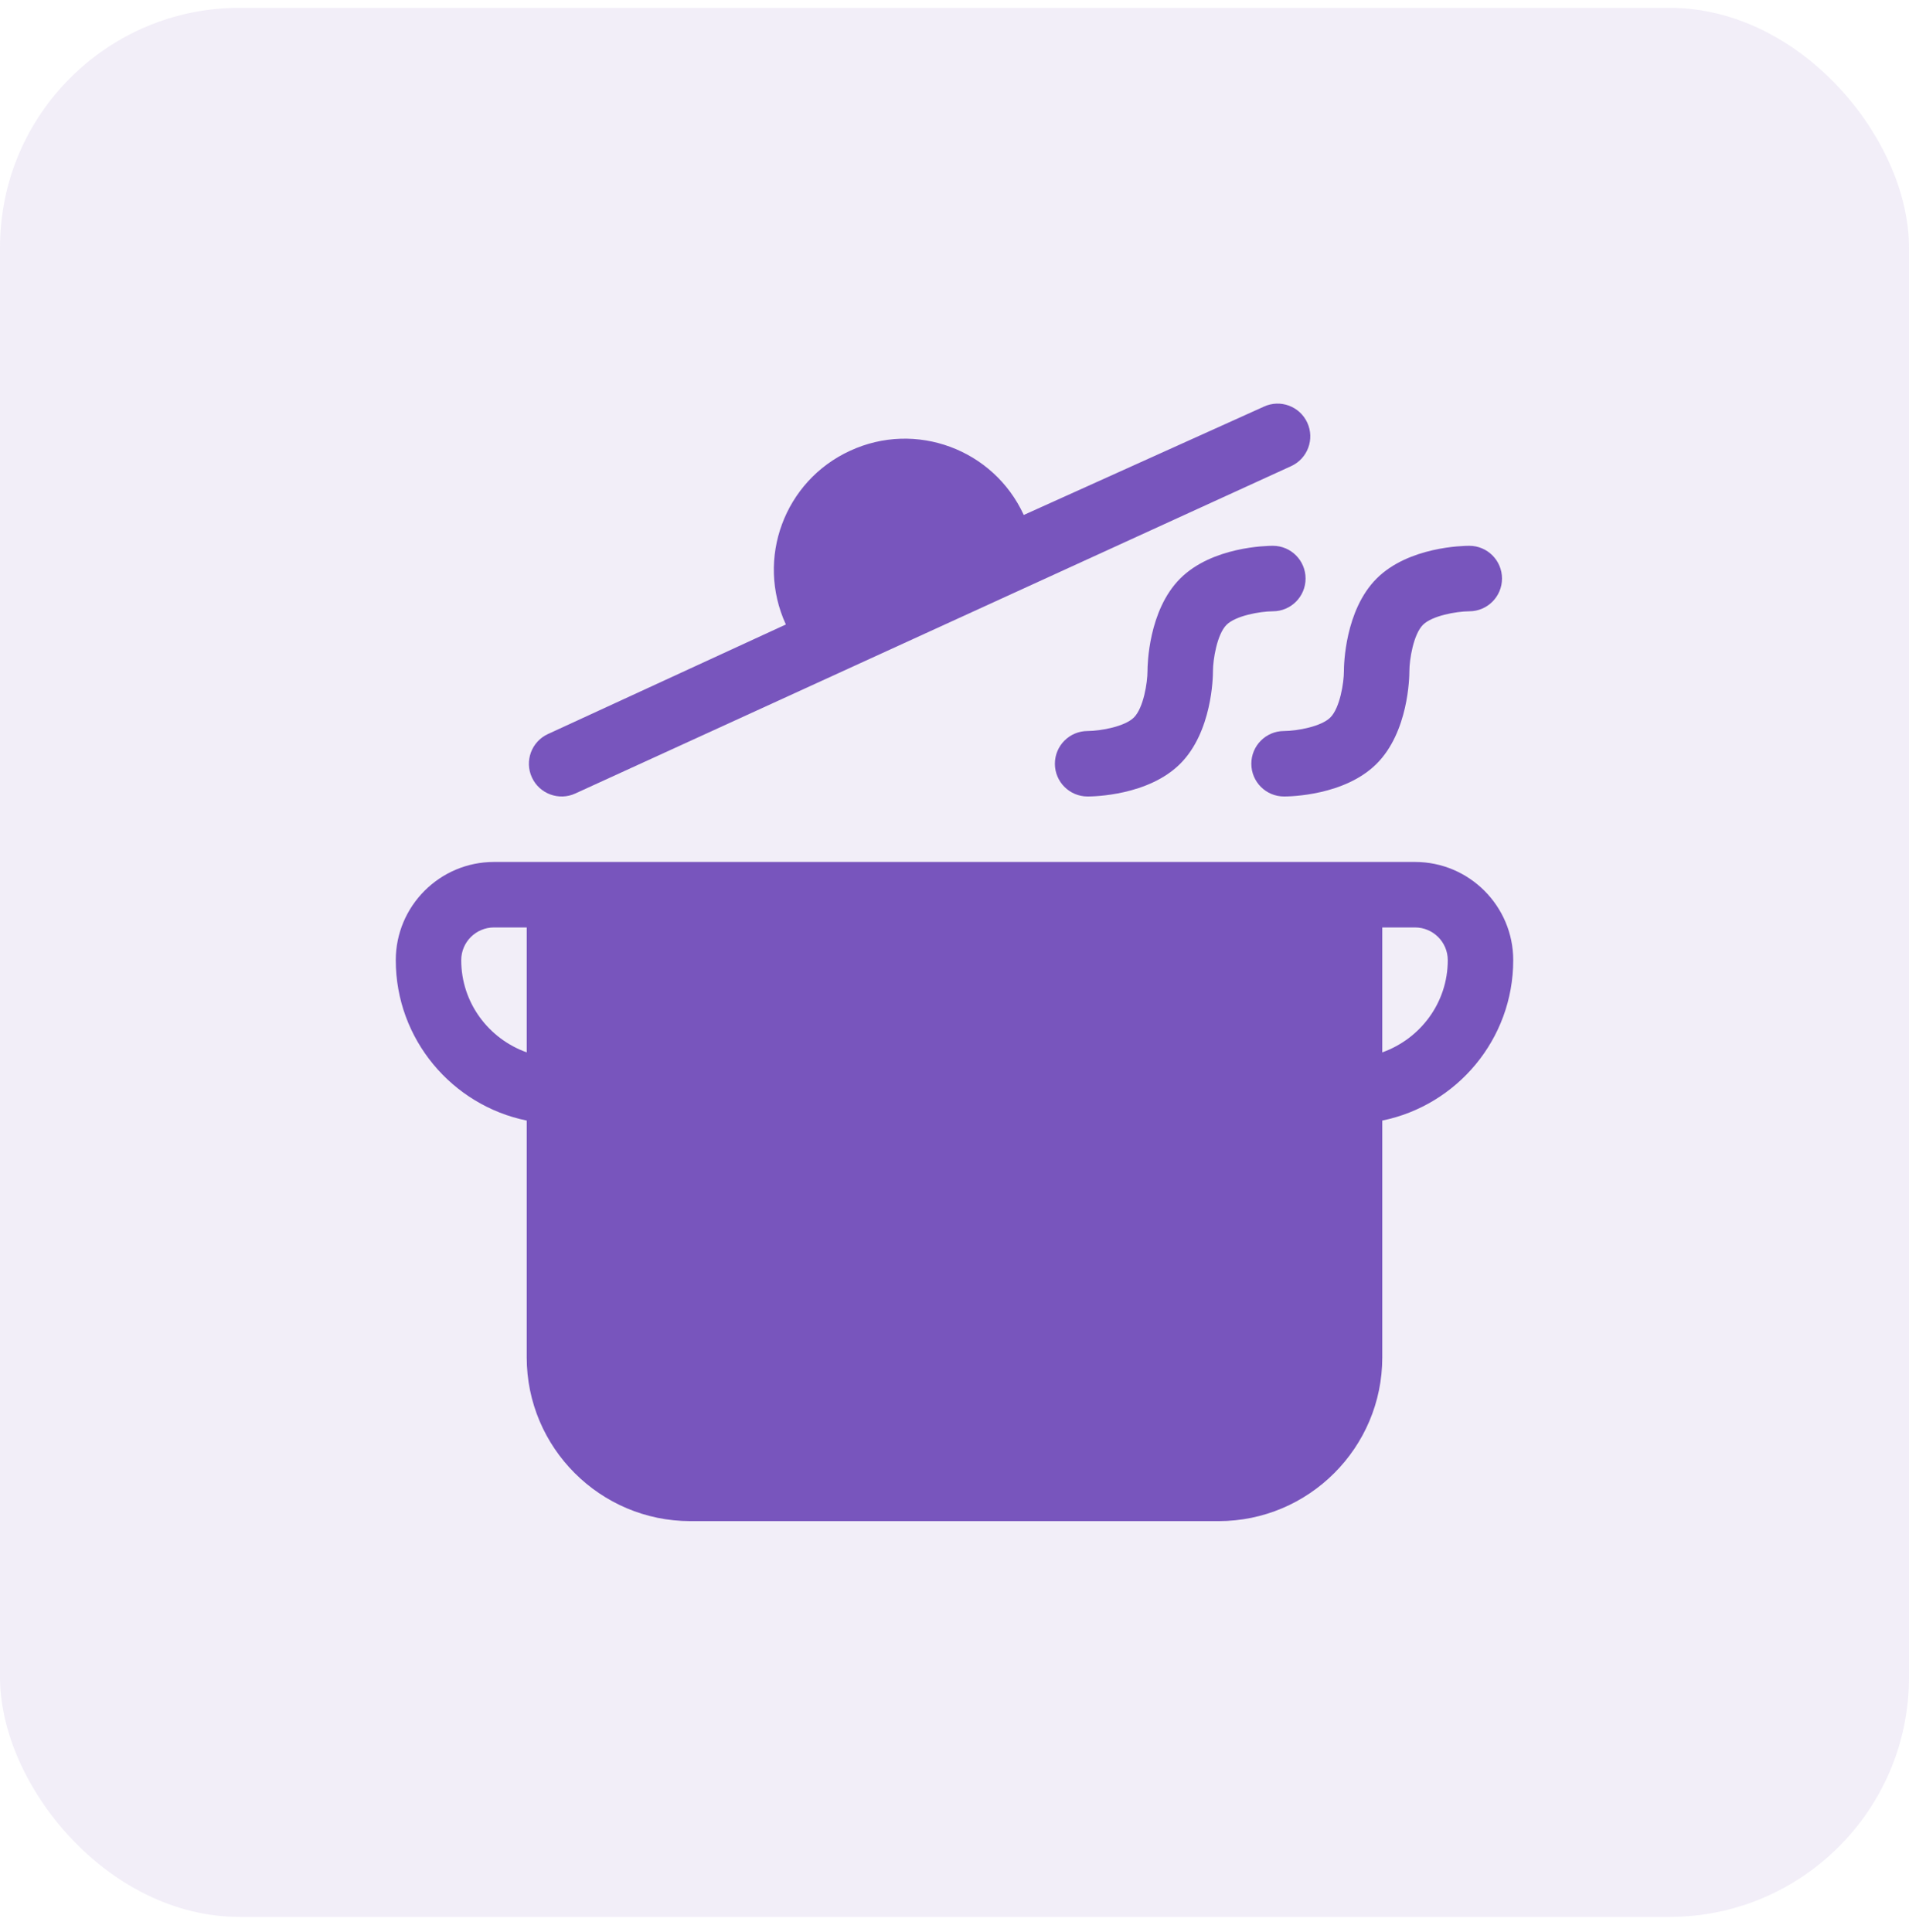
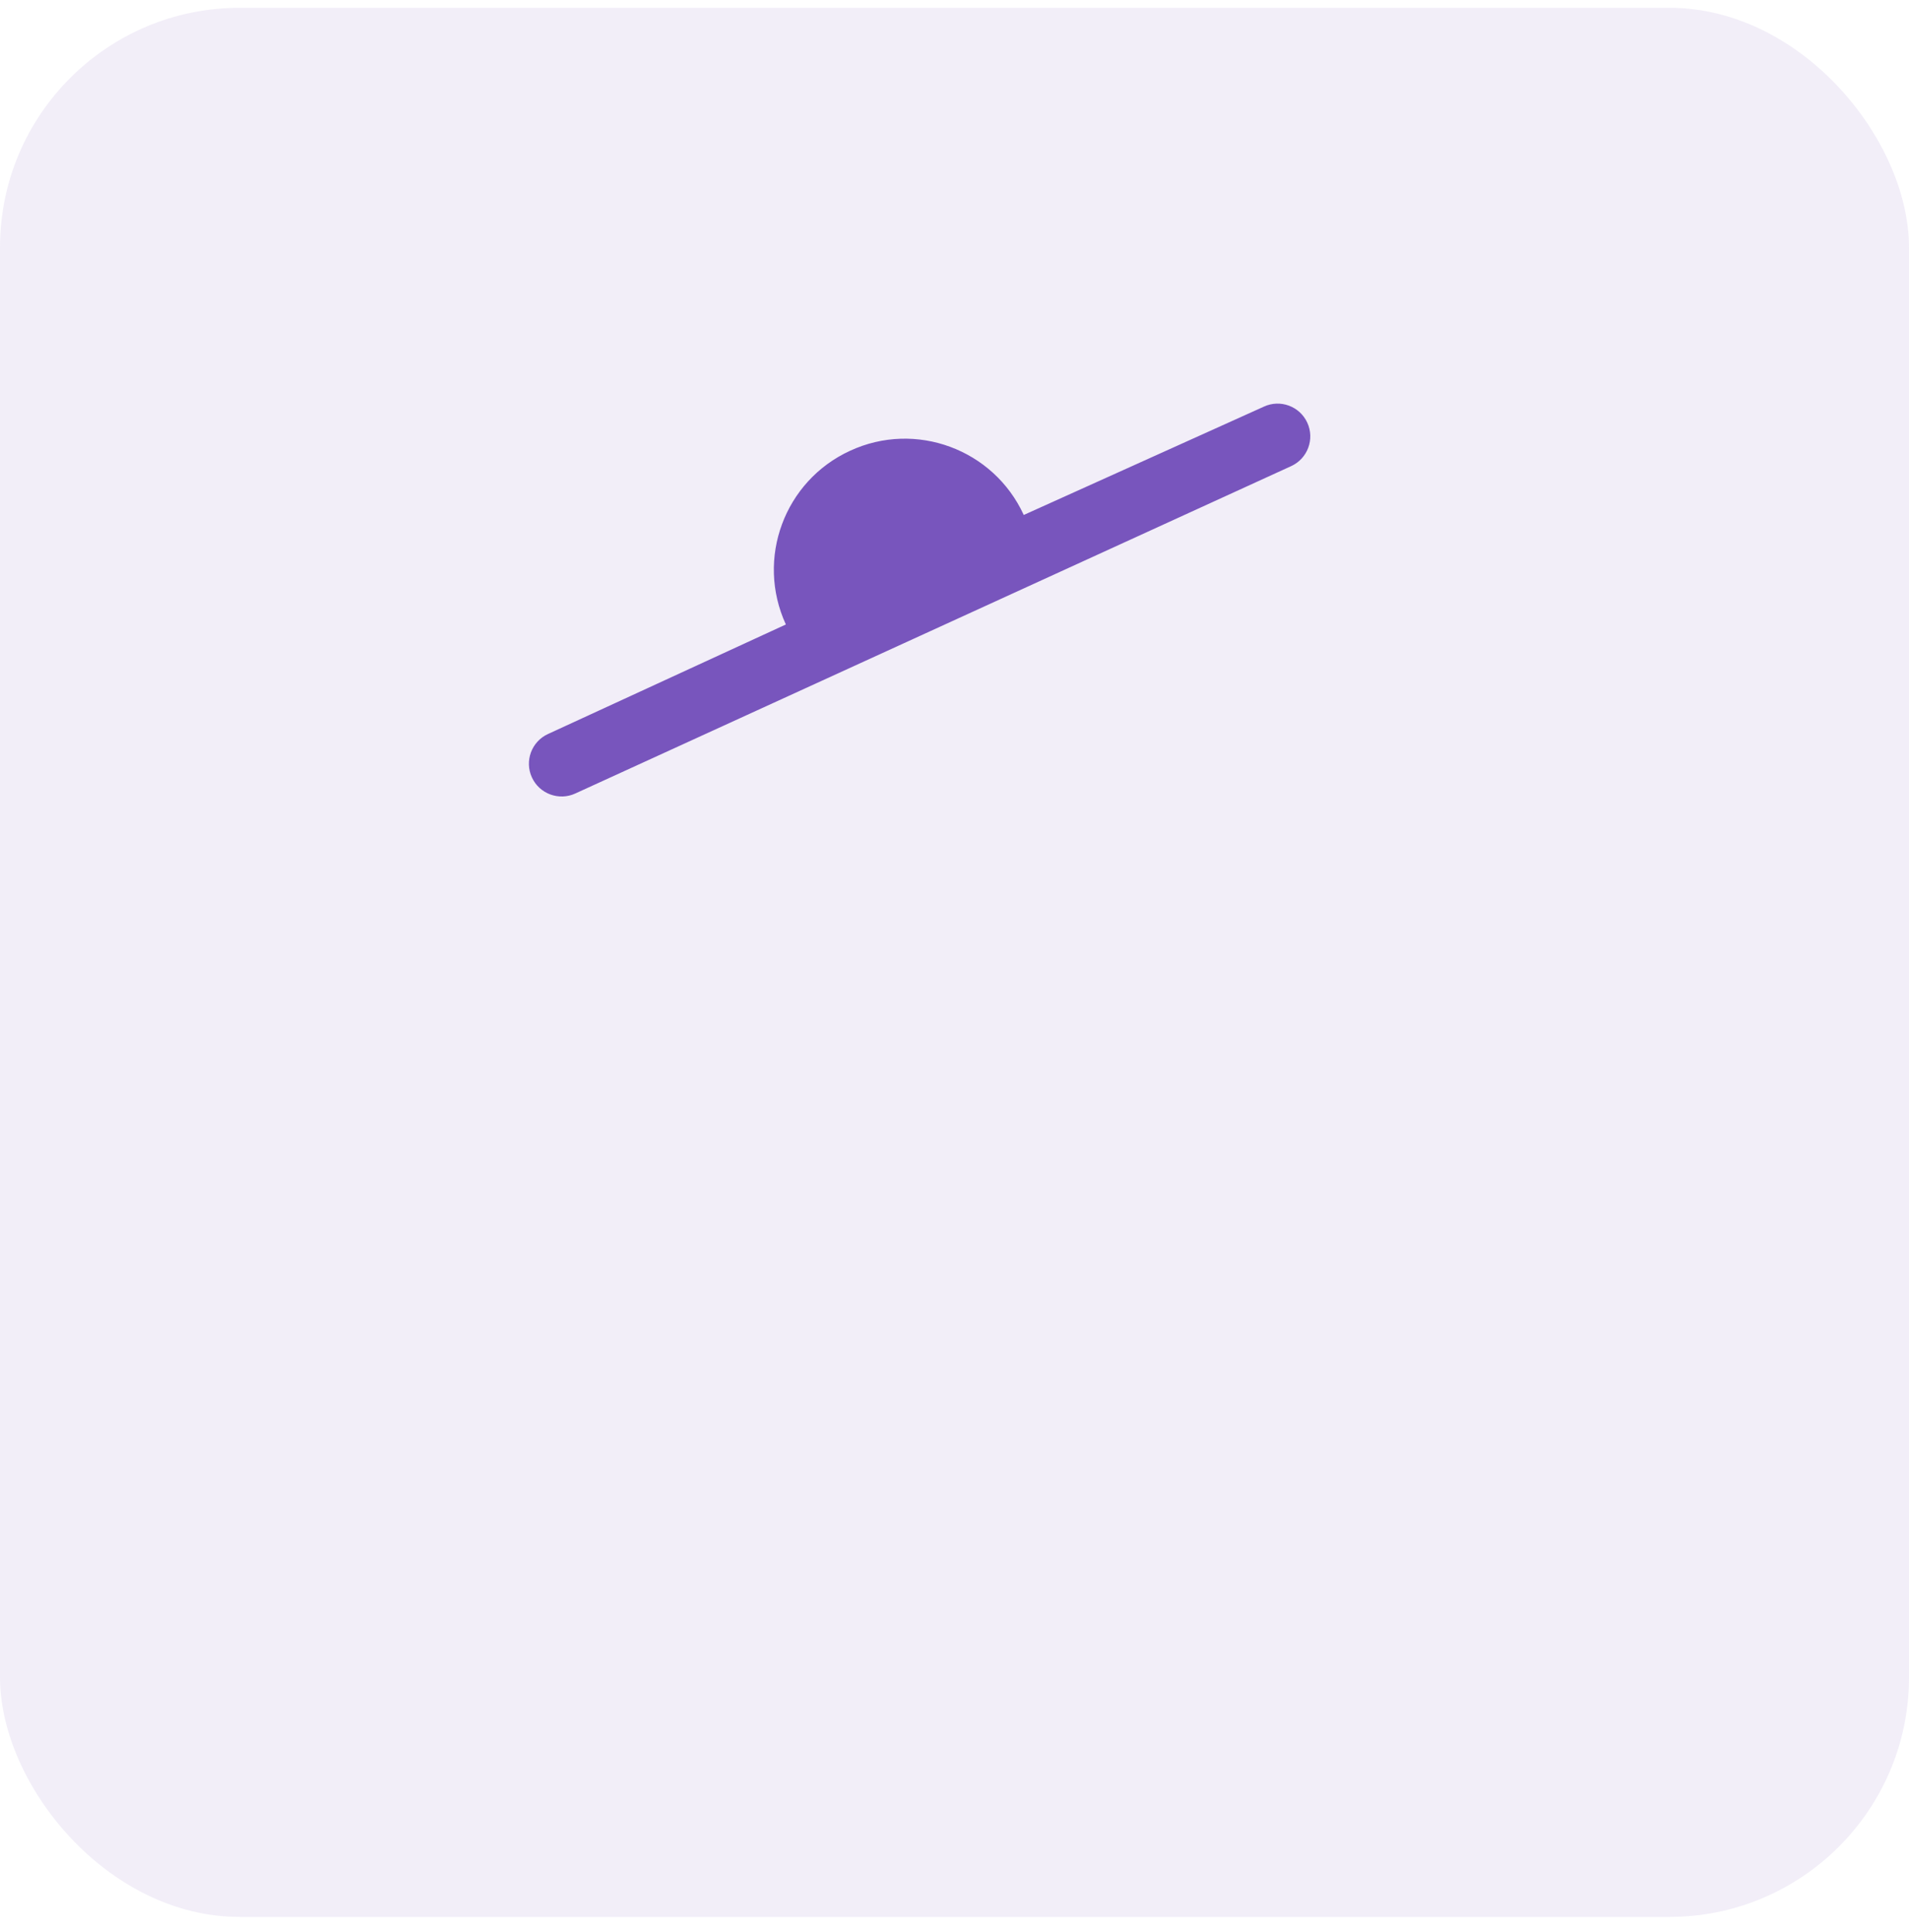
<svg xmlns="http://www.w3.org/2000/svg" width="82" height="83" viewBox="0 0 82 83" fill="none">
  <rect opacity="0.1" y="0.336" width="82" height="82" rx="10.291" fill="#7855BD" />
  <g clip-path="url(#clip0_6872_13)">
-     <path d="M60.781 37.023H21.219C18.892 37.023 17 38.916 17 41.242C17 44.637 19.42 47.478 22.625 48.131V58.305C22.625 62.181 25.779 65.336 29.656 65.336H52.344C56.221 65.336 59.375 62.181 59.375 58.305V48.131C62.58 47.478 65 44.637 65 41.242C65 38.916 63.108 37.023 60.781 37.023ZM19.812 41.242C19.812 40.466 20.443 39.836 21.219 39.836H22.625V45.202C20.992 44.619 19.812 43.073 19.812 41.242ZM59.375 45.202V39.836H60.781C61.557 39.836 62.188 40.466 62.188 41.242C62.188 43.073 61.008 44.619 59.375 45.202Z" fill="#7855BD" />
    <path d="M22.848 33.393C23.175 34.105 24.019 34.404 24.713 34.082L55.464 20.02C56.17 19.696 56.479 18.86 56.154 18.155C55.83 17.45 54.993 17.139 54.289 17.466L43.975 22.119C42.676 19.294 39.33 18.057 36.514 19.362C33.692 20.659 32.458 23.995 33.756 26.823L23.538 31.528C22.832 31.852 22.523 32.687 22.848 33.393Z" fill="#7855BD" />
-     <path d="M56.08 24.85C56.08 24.072 55.452 23.443 54.674 23.443C54.41 23.443 52.062 23.483 50.694 24.85C49.329 26.217 49.29 28.564 49.29 28.828C49.29 29.318 49.119 30.405 48.707 30.817C48.317 31.207 47.287 31.395 46.719 31.399C45.941 31.399 45.312 32.028 45.312 32.805C45.312 33.582 45.941 34.211 46.719 34.211C46.983 34.211 49.329 34.172 50.696 32.805C52.062 31.439 52.102 29.092 52.102 28.828C52.102 28.338 52.274 27.25 52.684 26.838C53.073 26.45 54.102 26.261 54.677 26.256C55.453 26.255 56.08 25.625 56.08 24.85Z" fill="#7855BD" />
-     <path d="M55.156 34.211C55.42 34.211 57.767 34.172 59.133 32.805C60.5 31.439 60.539 29.092 60.539 28.828C60.539 28.338 60.711 27.25 61.122 26.838C61.51 26.45 62.539 26.261 63.114 26.256C63.89 26.255 64.518 25.625 64.518 24.85C64.518 24.072 63.889 23.443 63.112 23.443C62.848 23.443 60.5 23.483 59.132 24.85C57.767 26.217 57.727 28.564 57.727 28.828C57.727 29.318 57.557 30.405 57.145 30.817C56.755 31.207 55.725 31.395 55.156 31.399C54.379 31.399 53.75 32.028 53.75 32.805C53.75 33.582 54.379 34.211 55.156 34.211Z" fill="#7855BD" />
  </g>
  <defs>
    <clipPath id="clip0_6872_13">
      <rect width="48" height="48" fill="white" transform="translate(17 17.336)" />
    </clipPath>
  </defs>
</svg>